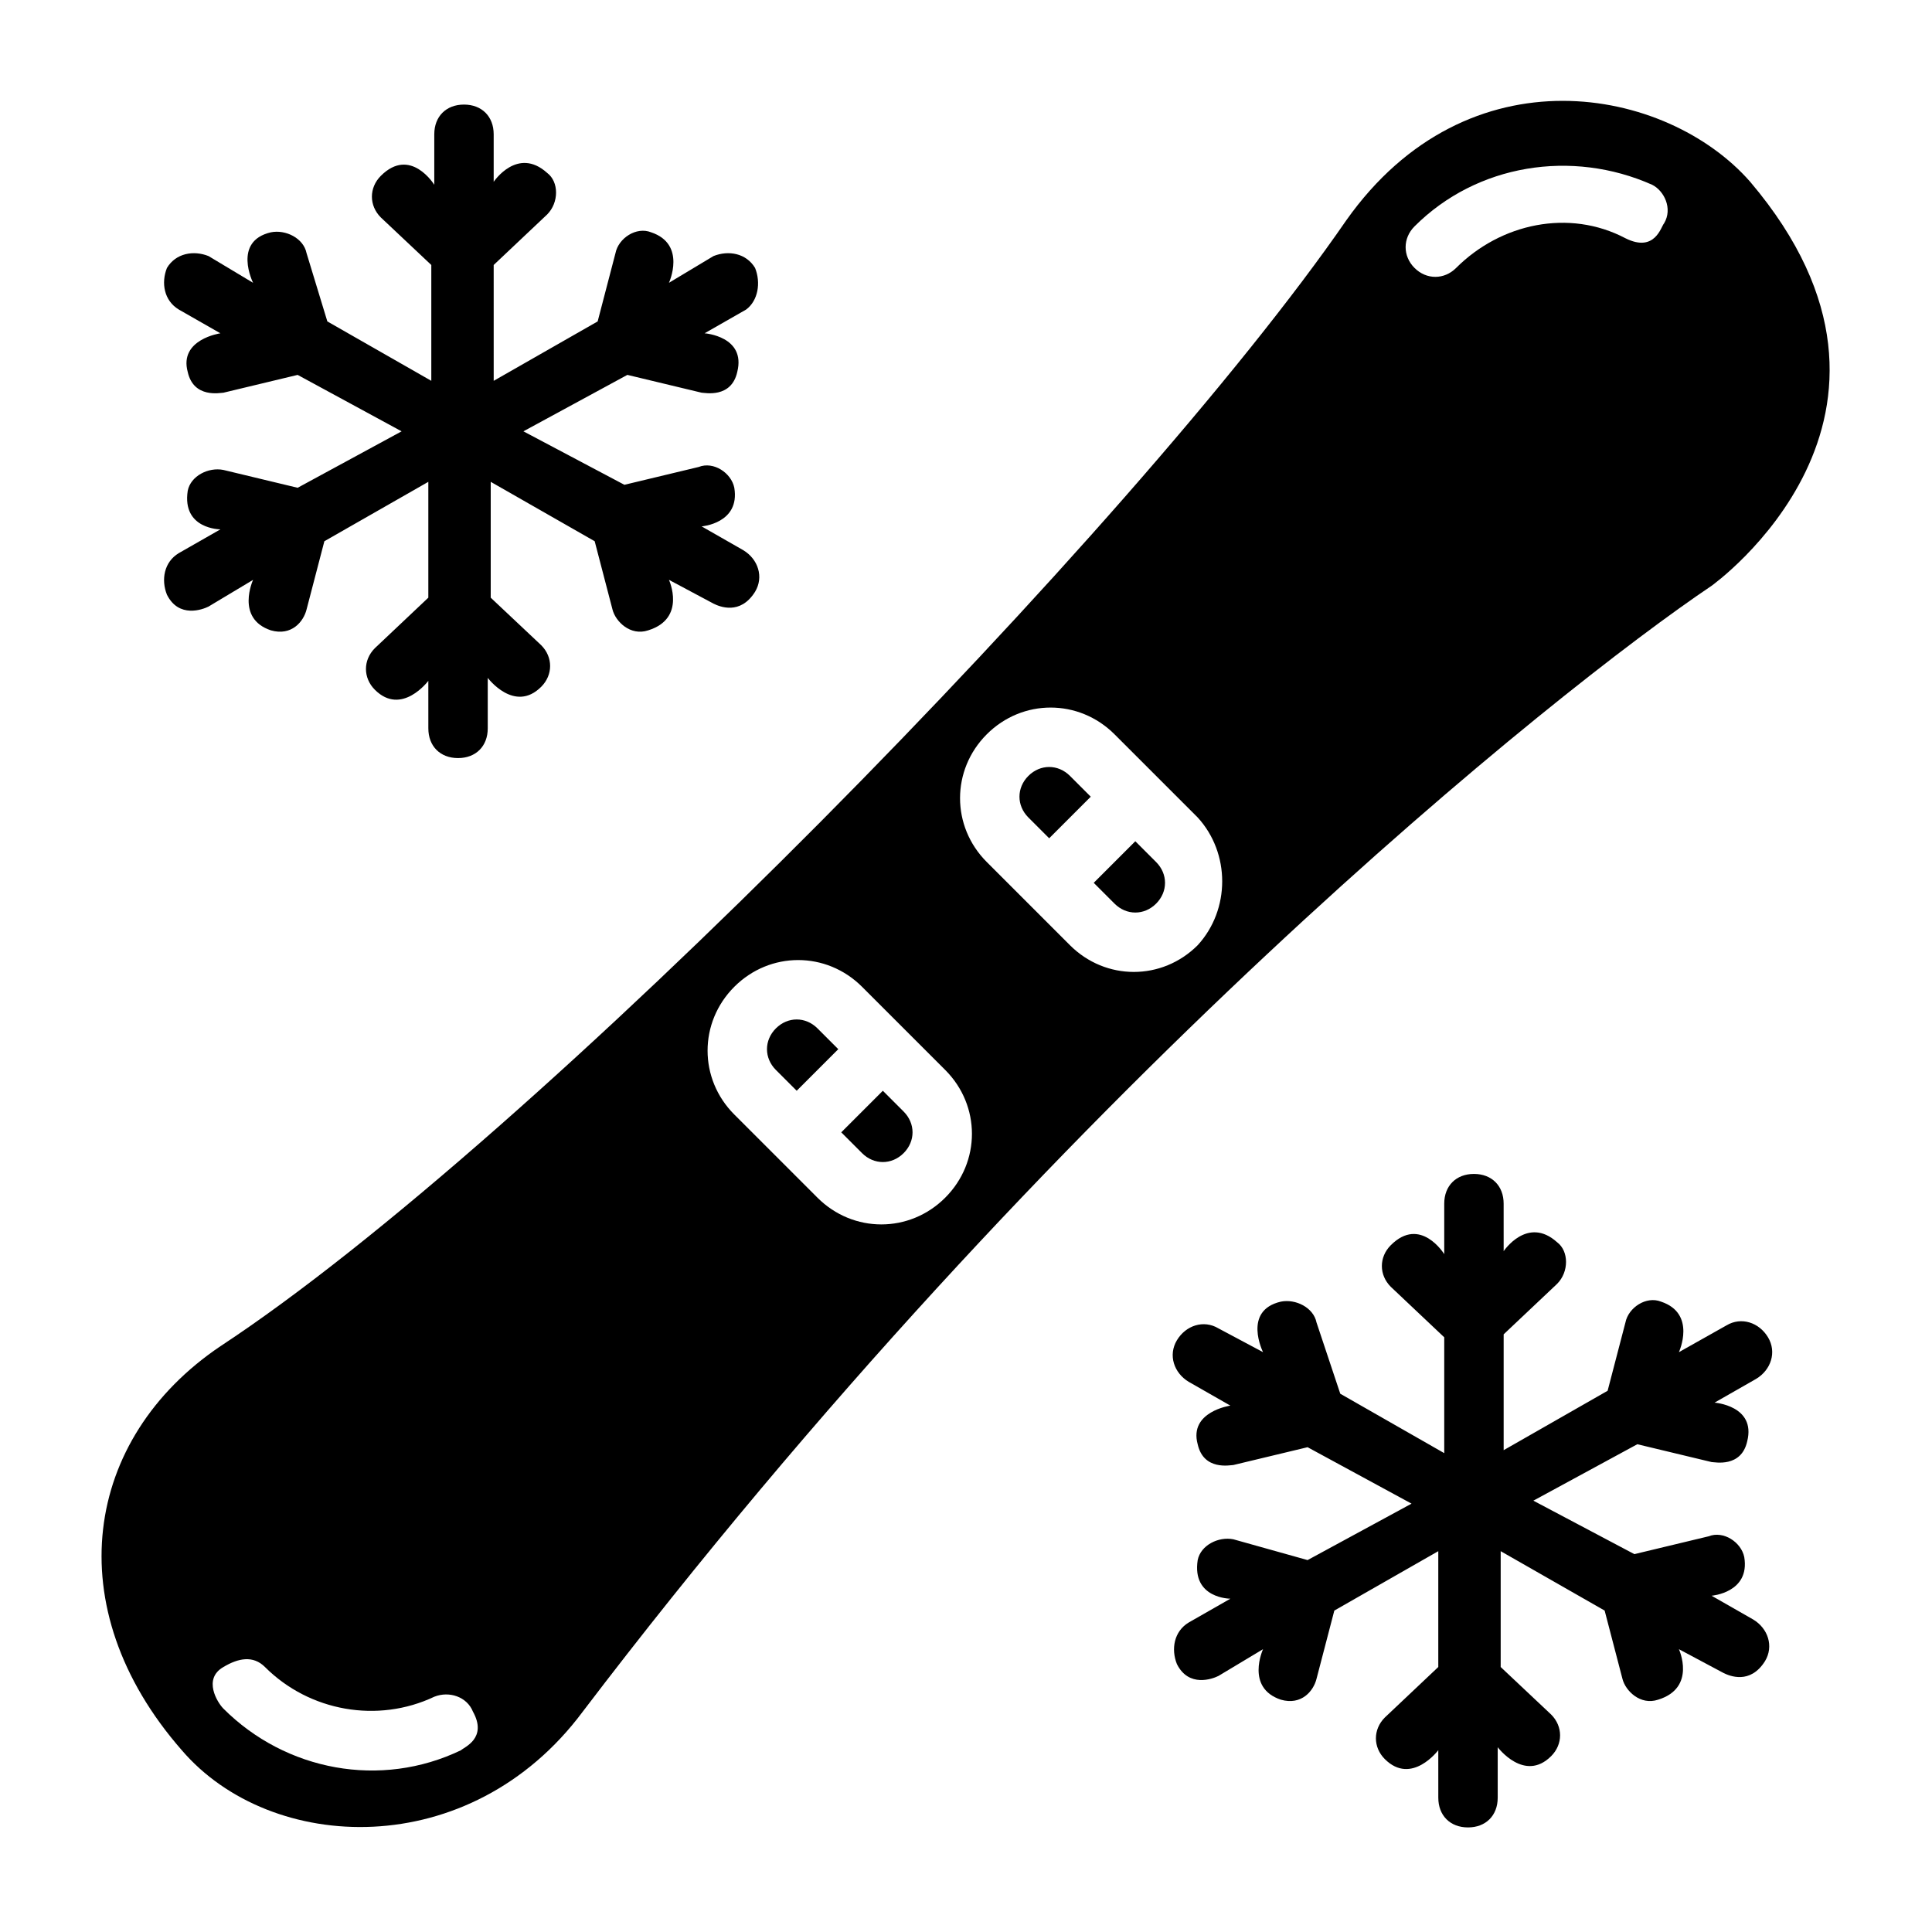
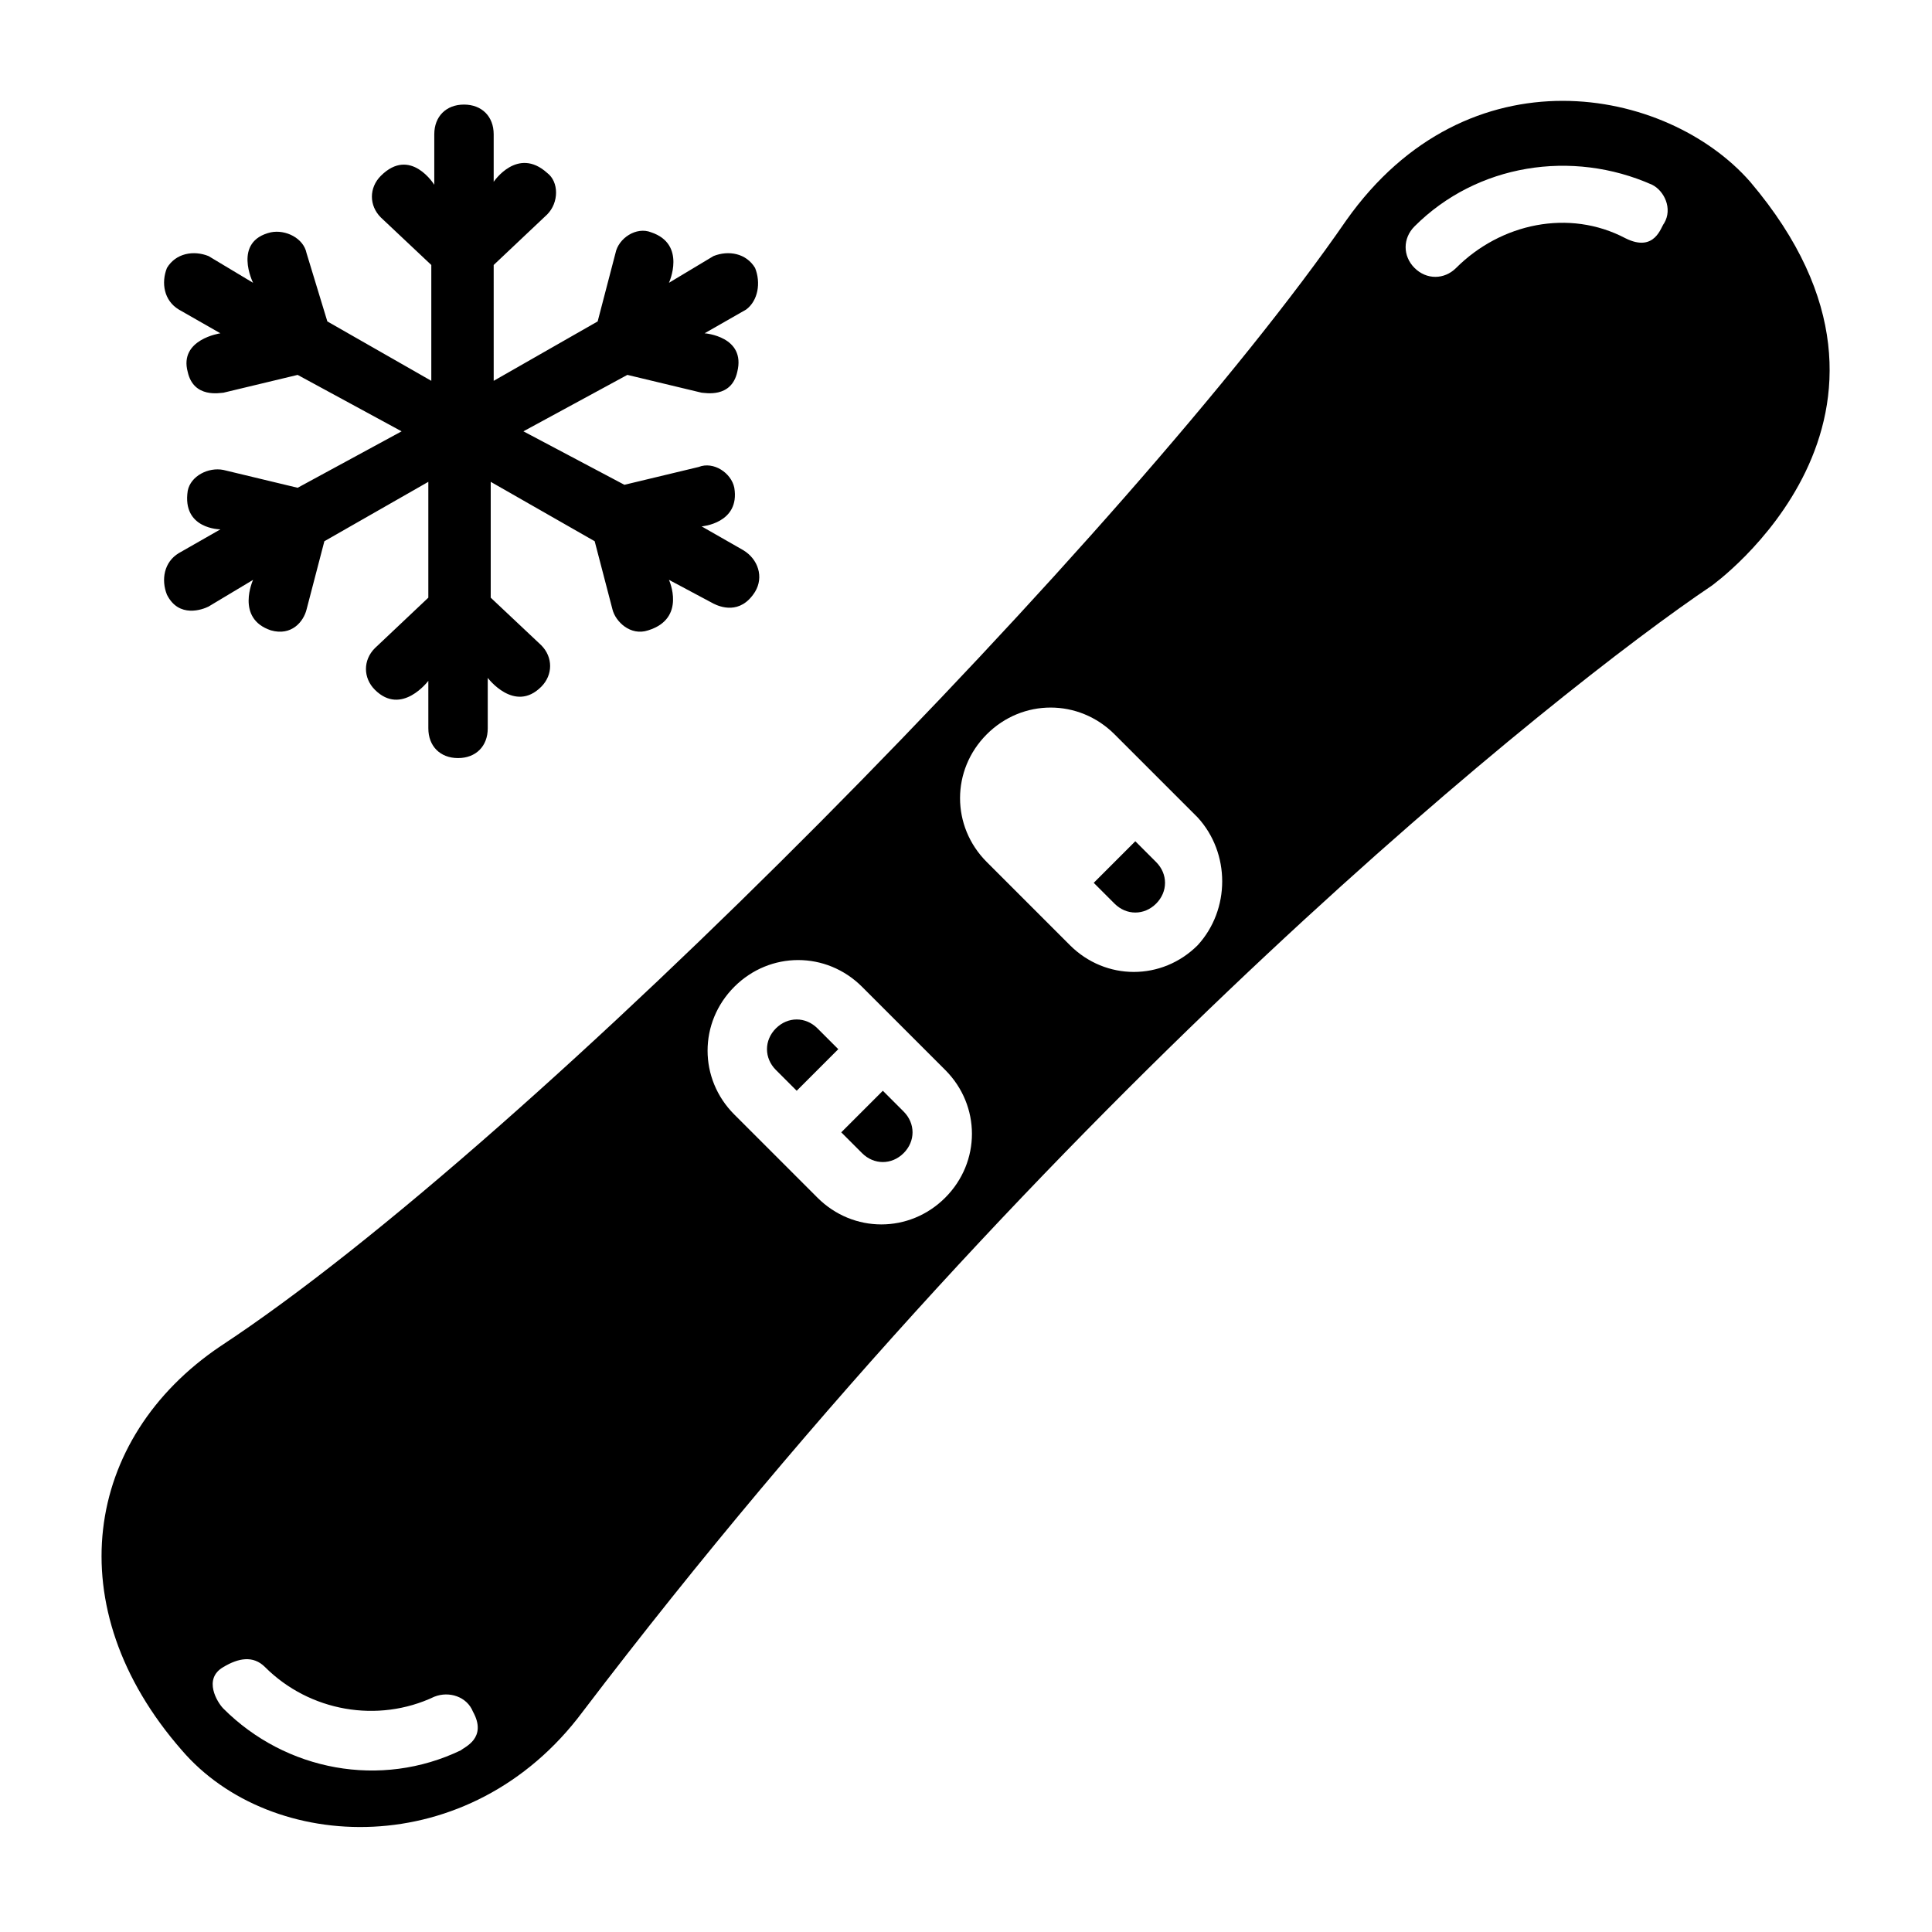
<svg xmlns="http://www.w3.org/2000/svg" fill="#000000" width="800px" height="800px" version="1.1" viewBox="144 144 512 512">
  <g>
    <path d="m607.82 192.18c-22.043-25.191-74.785-35.426-107.06 10.234-55.895 81.082-215.7 244.04-298.35 298.35-36.211 24.402-43.297 69.273-10.234 107.06 23.617 27.551 76.359 29.914 106.27-10.234 125.16-164.52 258.2-270.8 299.14-298.35 0 0 62.977-44.871 10.234-107.06zm-341.64 415.64c-21.254 10.234-46.445 5.512-62.977-11.02-1.574-1.574-5.512-7.871 0-11.02 3.938-2.363 7.871-3.148 11.02 0 11.809 11.809 29.914 14.957 44.871 7.871 3.938-1.574 8.66 0 10.234 3.938 3.934 7.082-2.363 9.441-3.148 10.23zm128.31-146.42c-9.445 9.445-24.402 9.445-33.852 0l-22.039-22.039c-9.445-9.445-9.445-24.402 0-33.852 9.445-9.445 24.402-9.445 33.852 0l22.043 22.043c9.441 9.445 9.441 24.402-0.004 33.848zm66.91-66.91c-9.445 9.445-24.402 9.445-33.852 0l-22.043-22.043c-9.445-9.445-9.445-24.402 0-33.852 9.445-9.445 24.402-9.445 33.852 0l22.043 22.043c8.66 9.449 8.66 24.406 0 33.852zm123.59-191.29c-0.789 0.789-2.363 7.871-10.234 3.938-14.957-7.871-33.062-3.938-44.871 7.871-3.148 3.148-7.871 3.148-11.02 0-3.148-3.148-3.148-7.871 0-11.02 16.531-16.531 41.723-20.469 62.977-11.02 3.148 1.57 5.508 6.293 3.148 10.23z" />
-     <path d="m427.55 349.62c-3.148-3.148-7.871-3.148-11.02 0-3.148 3.148-3.148 7.871 0 11.02l5.512 5.512 11.02-11.02z" />
    <path d="m444.87 366.94-11.02 11.02 5.512 5.512c3.148 3.148 7.871 3.148 11.02 0 3.148-3.148 3.148-7.871 0-11.02z" />
    <path d="m360.64 416.53c-3.148-3.148-7.871-3.148-11.02 0-3.148 3.148-3.148 7.871 0 11.02l5.512 5.512 11.02-11.02z" />
    <path d="m377.96 433.06-11.02 11.02 5.512 5.512c3.148 3.148 7.871 3.148 11.02 0s3.148-7.871 0-11.02z" />
    <path d="m188.24 301.6c3.148 6.297 9.445 3.938 11.02 3.148l11.809-7.082s-4.723 10.234 4.723 13.383c5.512 1.574 8.66-2.363 9.445-5.512l4.723-18.105 27.551-15.742v30.699l-14.168 13.383c-3.148 3.148-3.148 7.871 0 11.02 7.086 7.086 14.168-2.363 14.168-2.363l0.004 12.598c0 4.723 3.148 7.871 7.871 7.871 4.723 0 7.871-3.148 7.871-7.871v-13.383s7.086 9.445 14.168 2.363c3.148-3.148 3.148-7.871 0-11.02l-13.379-12.598v-30.699l27.551 15.742 4.723 18.105c0.789 3.148 4.723 7.086 9.445 5.512 10.234-3.152 5.512-13.383 5.512-13.383l11.809 6.297c1.574 0.789 7.086 3.148 11.02-3.148 2.363-3.938 0.789-8.66-3.148-11.02l-11.02-6.297s10.234-0.789 8.66-10.234c-0.789-3.938-5.512-7.086-9.445-5.512l-19.68 4.723-26.766-14.172 27.551-14.957 19.68 4.723c0.789 0 7.871 1.574 9.445-5.512 2.363-9.445-8.66-10.234-8.66-10.234l11.02-6.297c3.152-2.359 3.938-7.082 2.363-11.016-2.359-3.938-7.082-4.727-11.02-3.152l-11.809 7.086s4.723-10.234-4.723-13.383c-3.938-1.574-8.66 1.574-9.445 5.512l-4.723 18.105-27.551 15.742-0.004-30.699 14.168-13.383c3.148-3.148 3.148-8.66 0-11.02-7.871-7.086-14.168 2.363-14.168 2.363v-12.598c0-4.723-3.148-7.871-7.871-7.871-4.723 0-7.871 3.148-7.871 7.871v13.383s-6.297-10.234-14.168-2.363c-3.148 3.148-3.148 7.871 0 11.02l13.379 12.598v30.699l-27.551-15.742-5.512-18.105c-0.785-3.938-5.508-6.297-9.445-5.512-10.234 2.363-4.723 13.383-4.723 13.383l-11.809-7.086c-3.938-1.574-8.66-0.785-11.02 3.152-1.574 3.934-0.789 8.656 3.148 11.02l11.02 6.297s-11.02 1.574-8.66 10.234c1.574 7.086 8.66 5.512 9.449 5.512l19.68-4.723 27.551 14.957-27.551 14.957-19.68-4.727c-3.938-0.789-8.66 1.574-9.445 5.512-1.574 10.234 8.66 10.234 8.66 10.234l-11.02 6.297c-3.941 2.359-4.727 7.086-3.152 11.02z" />
-     <path d="m455.89 584.99c3.148 6.297 9.445 3.938 11.02 3.148l11.809-7.086s-4.723 10.234 4.723 13.383c5.512 1.574 8.66-2.363 9.445-5.512l4.723-18.105 27.551-15.742v30.699l-14.168 13.383c-3.148 3.148-3.148 7.871 0 11.02 7.086 7.086 14.168-2.363 14.168-2.363l0.004 12.598c0 4.723 3.148 7.871 7.871 7.871s7.871-3.148 7.871-7.871v-13.383s7.086 9.445 14.168 2.363c3.148-3.148 3.148-7.871 0-11.02l-13.379-12.598v-30.699l27.551 15.742 4.723 18.105c0.789 3.148 4.723 7.086 9.445 5.512 10.234-3.148 5.512-13.383 5.512-13.383l11.809 6.297c1.574 0.789 7.086 3.148 11.02-3.148 2.363-3.938 0.789-8.66-3.148-11.02l-11.02-6.297s10.234-0.789 8.66-10.234c-0.789-3.938-5.512-7.086-9.445-5.512l-19.68 4.723-26.766-14.168 27.551-14.957 19.68 4.723c0.789 0 7.871 1.574 9.445-5.512 2.363-9.445-8.66-10.234-8.66-10.234l11.02-6.297c3.938-2.363 5.512-7.086 3.148-11.02-2.363-3.938-7.086-5.512-11.02-3.148l-12.594 7.086s4.723-10.234-4.723-13.383c-3.938-1.574-8.66 1.574-9.445 5.512l-4.723 18.105-27.551 15.742v-30.699l14.168-13.383c3.148-3.148 3.148-8.66 0-11.02-7.871-7.086-14.168 2.363-14.168 2.363l-0.004-12.598c0-4.723-3.148-7.871-7.871-7.871s-7.871 3.148-7.871 7.871v13.383s-6.297-10.234-14.168-2.363c-3.148 3.148-3.148 7.871 0 11.02l14.168 13.383v30.699l-27.551-15.742-6.301-18.895c-0.789-3.938-5.512-6.297-9.445-5.512-10.234 2.363-4.723 13.387-4.723 13.387l-11.809-6.297c-3.938-2.363-8.66-0.789-11.02 3.148-2.363 3.938-0.789 8.66 3.148 11.02l11.02 6.297s-11.02 1.574-8.66 10.234c1.574 7.086 8.66 5.512 9.445 5.512l19.68-4.723 27.551 14.957-27.551 14.957-19.676-5.512c-3.938-0.789-8.66 1.574-9.445 5.512-1.574 10.234 8.66 10.234 8.66 10.234l-11.02 6.297c-3.941 2.359-4.727 7.082-3.152 11.02z" />
  </g>
</svg>